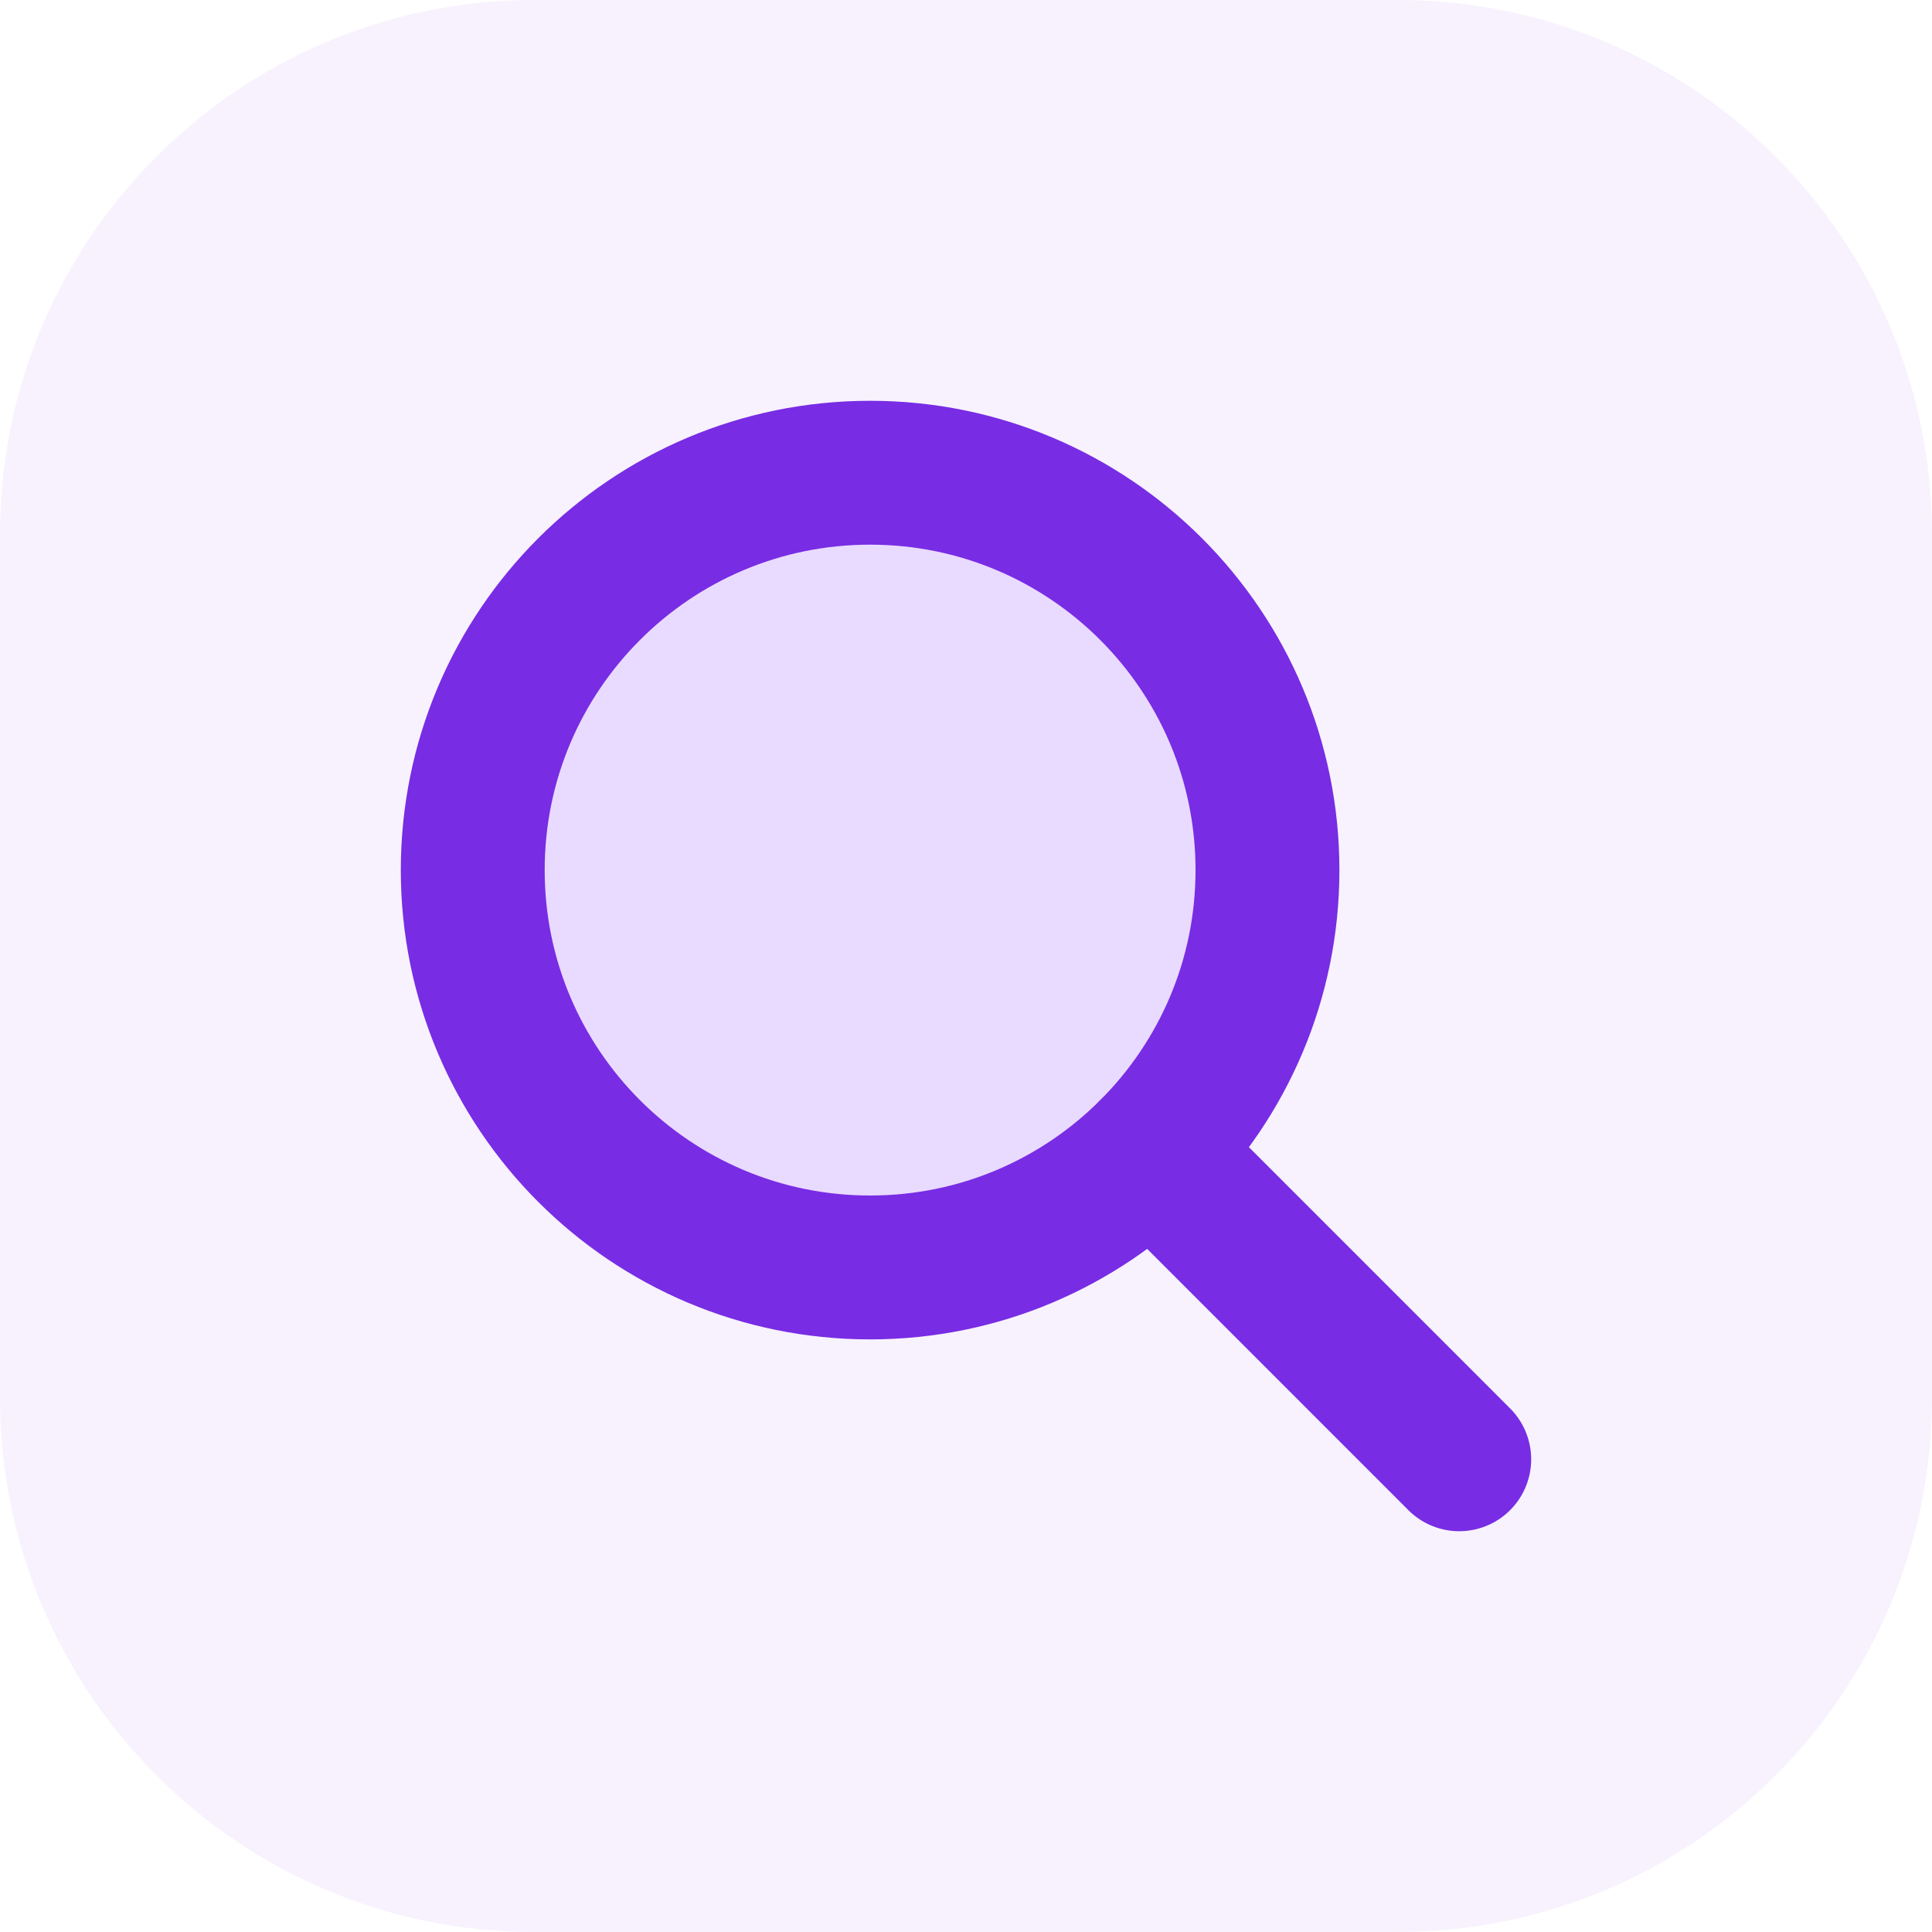
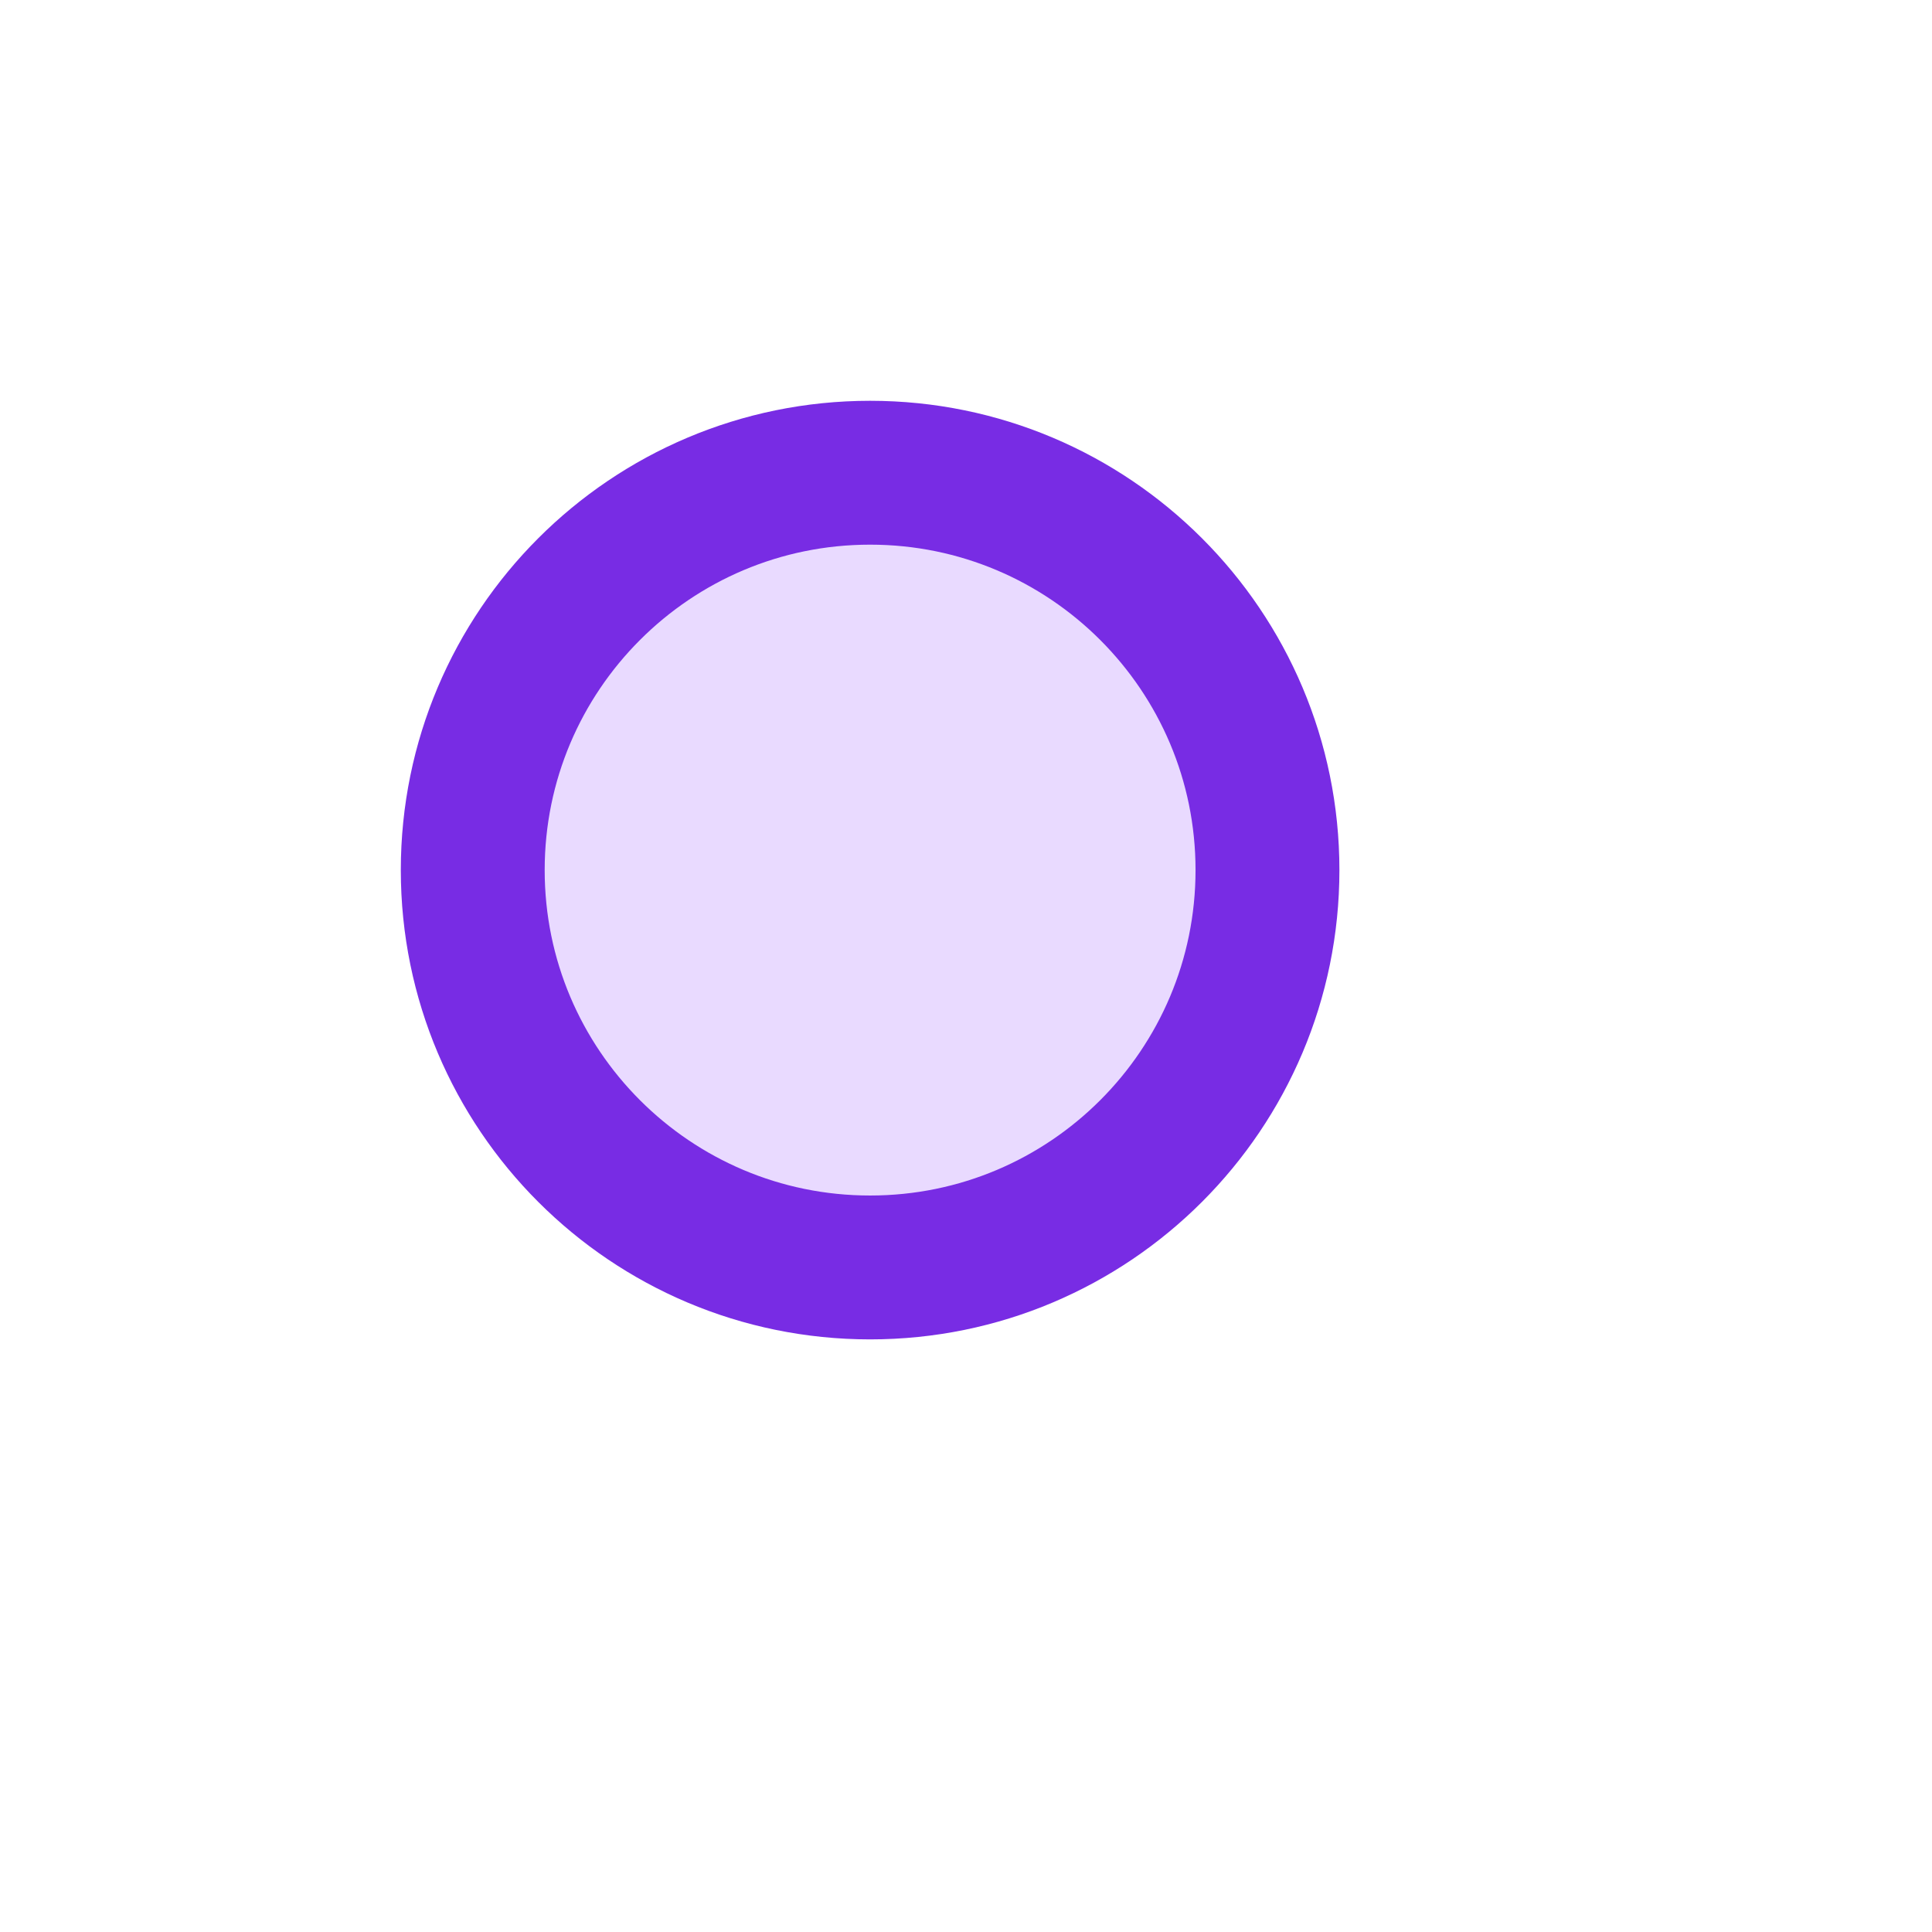
<svg xmlns="http://www.w3.org/2000/svg" width="94" height="94" viewBox="0 0 94 94" fill="none">
-   <path opacity="0.06" d="M68 0H26C11.641 0 0 11.641 0 26V68C0 82.359 11.641 94 26 94H68C82.359 94 94 82.359 94 68V26C94 11.641 82.359 0 68 0Z" fill="#782CE4" />
  <g filter="url(#filter0_d)">
    <path d="M42.334 61.667C53.012 61.667 61.668 53.011 61.668 42.333C61.668 31.656 53.012 23 42.334 23C31.657 23 23.001 31.656 23.001 42.333C23.001 53.011 31.657 61.667 42.334 61.667Z" stroke="#782CE4" stroke-width="6" stroke-linecap="round" stroke-linejoin="round" />
-     <path d="M56.004 56.003L70.998 71" stroke="#782CE4" stroke-width="6" stroke-linecap="round" stroke-linejoin="round" />
  </g>
  <path d="M42.334 61.667C53.012 61.667 61.668 53.011 61.668 42.333C61.668 31.656 53.012 23 42.334 23C31.657 23 23.001 31.656 23.001 42.333C23.001 53.011 31.657 61.667 42.334 61.667Z" fill="#E9DAFF" stroke="#782CE4" stroke-width="7" stroke-linecap="round" stroke-linejoin="round" />
-   <path d="M56.004 56.003L70.998 71" stroke="#782CE4" stroke-width="7" stroke-linecap="round" stroke-linejoin="round" />
  <defs>
    <filter id="filter0_d" x="12.001" y="18" width="69.997" height="70" filterUnits="userSpaceOnUse" color-interpolation-filters="sRGB">
      <feGaussianBlur stdDeviation="4" />
    </filter>
  </defs>
</svg>